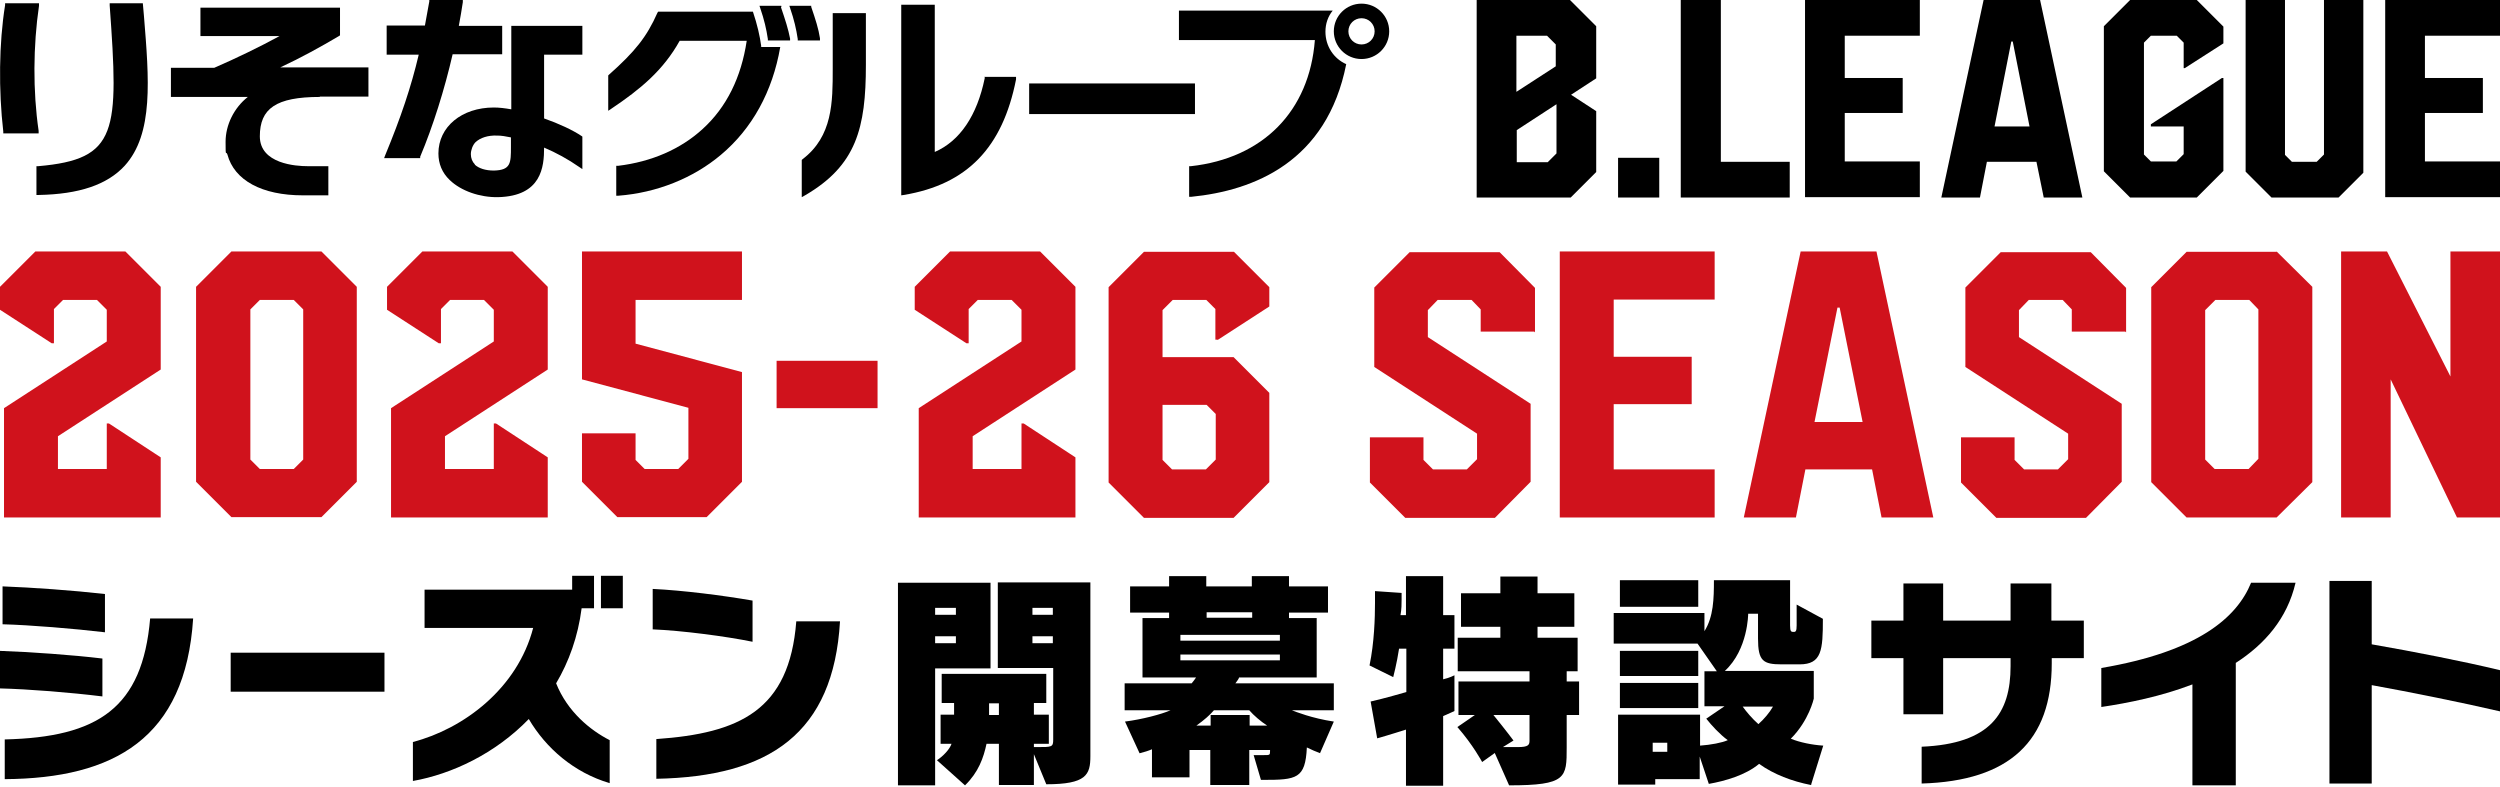
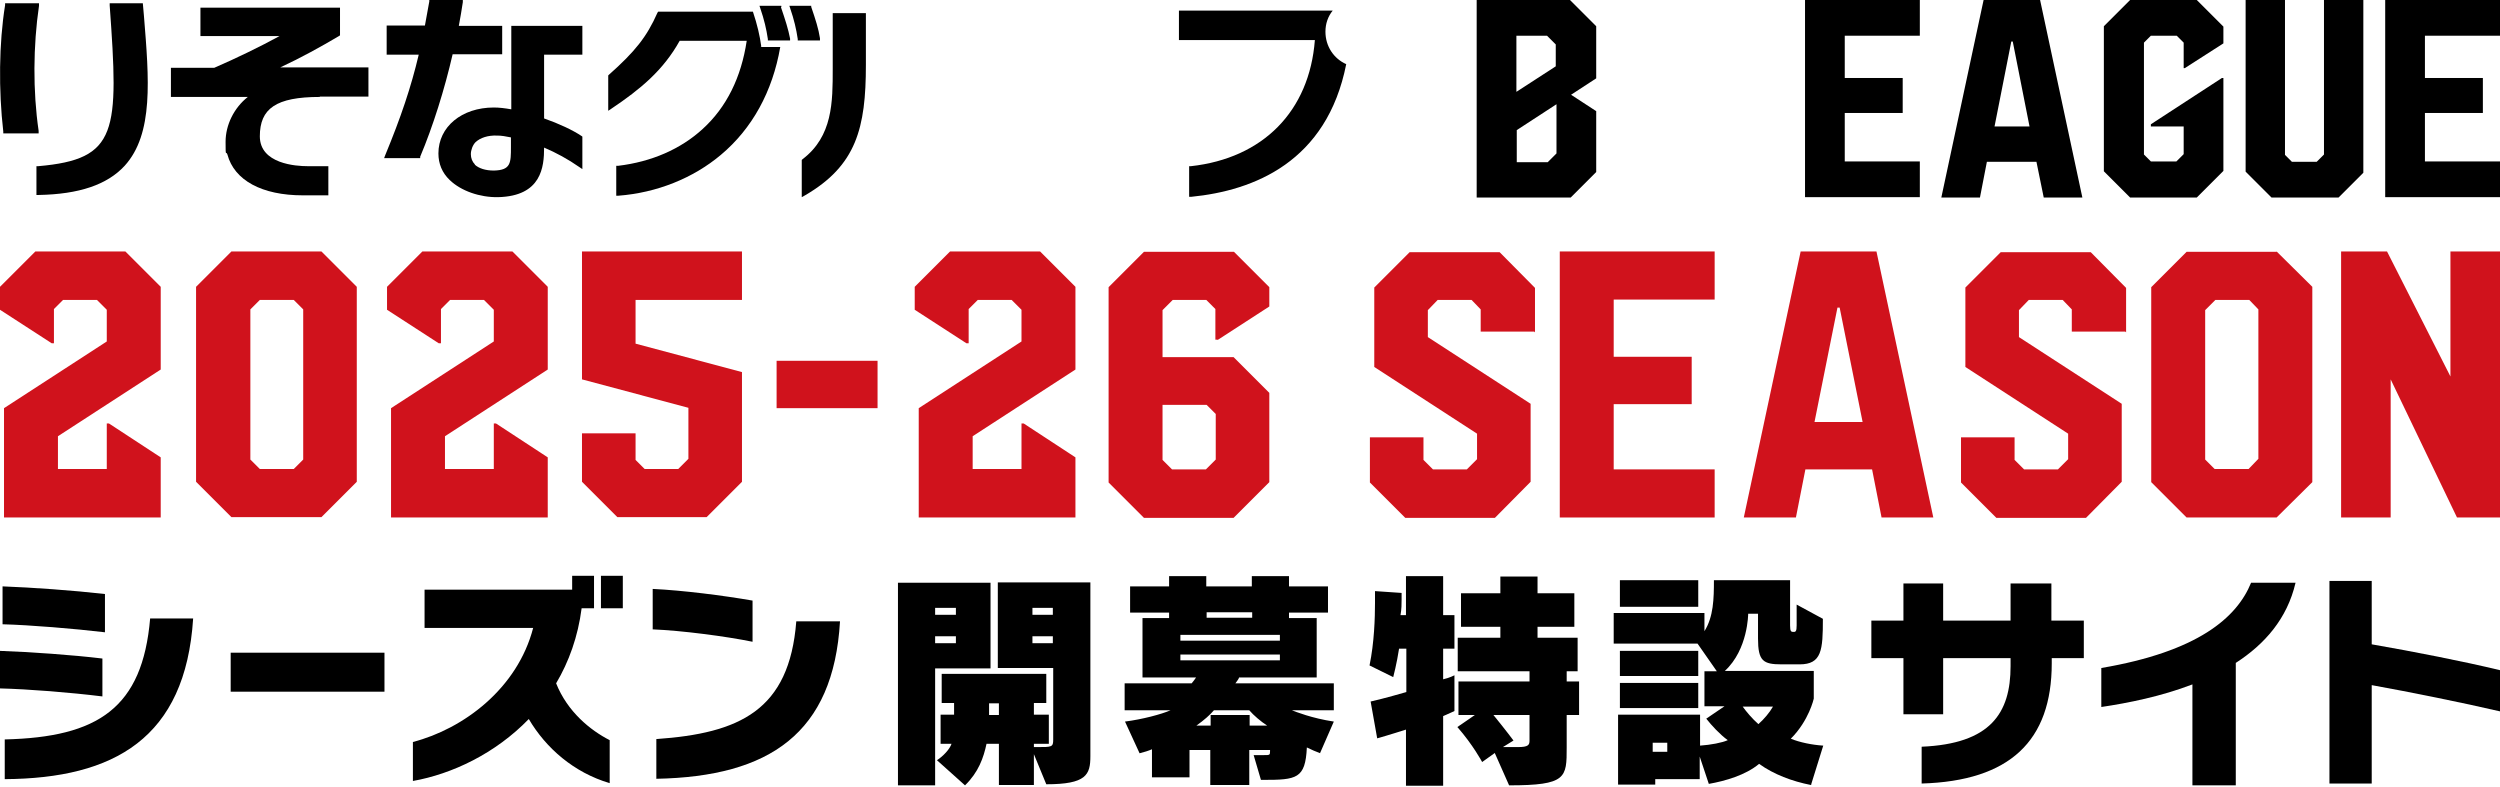
<svg xmlns="http://www.w3.org/2000/svg" id="_レイヤー_1" data-name="レイヤー_1" width="686" height="216" version="1.1" viewBox="0 0 686 216">
  <defs>
    <style>
      .st0 {
        fill: #d0121c;
      }
    </style>
  </defs>
  <g>
    <path d="M28.1,191.1c-8.9-1.1-20.2-2-28.1-2.2v-10.3c8.4.3,19.8,1.1,28.1,2.1v10.5h0ZM28.8,173.5c-8.5-1-20.5-2-28.1-2.2v-10.4c8.1.3,19.3,1.1,28.1,2.1v10.5ZM1.3,202.9c25.6-.6,37.8-8.6,39.9-33.2h11.8c-2.1,32.9-21.7,43.9-51.7,44.1v-10.9Z" />
    <path d="M63.3,189.8v-10.7h42.2v10.7h-42.2Z" />
    <path d="M167.3,214.9c-9.8-2.9-17.5-9.6-22.2-17.6-9.2,9.5-21.1,15.1-31.8,17v-10.7c13.9-3.6,28.7-14.7,33-31.3h-29.8v-10.5h40.5v-3.8h6v8.9h-3.4c-1,7.8-3.5,14.7-7,20.6,3.1,7.8,9.4,12.9,14.7,15.6v11.8ZM164.9,166.9v-8.9h6v8.9h-6Z" />
    <path d="M206.5,176.1c-7.3-1.5-19.6-3.1-27.4-3.4v-11.1c8.4.4,19.3,1.8,27.4,3.2v11.4h0ZM180.1,202.8c22.8-1.6,36.5-7.8,38.4-32.3h12c-1.8,30.7-19.3,42.6-50.4,43.2v-11h0Z" />
    <path d="M246.4,215.5v-55.6h25.4v23.5h-15.2v32.1h-10.2ZM262.3,166.8h-5.7v1.9h5.7v-1.9ZM262.3,174.6h-5.7v1.9h5.7v-1.9ZM283.7,206.7v8.7h-9.6v-11.3h-3.4c-.8,3.8-2.2,7.8-5.9,11.4l-7.7-6.9c1.7-1.1,3.5-3,4-4.5h-3v-8h3.7v-3.2h-3.4v-8h28.7v8h-3.4v3.2h4.1v8h-4.1v.9h.8c4.2,0,4.5,0,4.5-2.1v-19.6h-15.2v-23.5h25.4v47.7c0,5.1-1.1,7.7-12.1,7.7l-3.5-8.5h0ZM274.1,193h-2.7v3.2h2.7v-3.2ZM288.9,166.8h-5.6v1.9h5.6v-1.9ZM288.9,174.6h-5.6v1.9h5.6v-1.9Z" />
    <path d="M362.3,206.7c-1.1-.4-2.5-1-3.7-1.6-.4,8.6-2.8,8.9-12,8.9h-.6l-2-6.8h2.9c1.5,0,1.6,0,1.6-1.1v-.3h-5.7v9.6h-10.7v-9.6h-5.7v7.5h-10.3v-7.7c-.9.4-2.2.8-3.4,1.1l-4-8.7c4.7-.6,10-2,12.5-3.1h-12.6v-7.4h18.4c.3-.3,1-1.3,1.2-1.6h-14.7v-16.3h7.3v-1.5h-10.7v-7.2h10.7v-2.8h10.2v2.8h12.5v-2.8h10.2v2.8h10.7v7.2h-10.7v1.5h7.6v16.3h-21.3c0,.3-.8,1.3-1,1.6h27v7.4h-11.5c1,.4,5.5,2.2,11.5,3.1l-3.8,8.7h0ZM351.2,174.2h-27.3v1.6h27.3v-1.6ZM351.2,179.6h-27.3v1.6h27.3v-1.6ZM347.7,199.1c-1.7-1.1-3.7-2.8-4.9-4.2h-9.7c-1.1,1.3-2.7,2.7-4.8,4.2h3.9v-2.9h10.7v2.9h4.8ZM343.6,168h-12.5v1.5h12.5v-1.5Z" />
    <path d="M385.8,215.4v-15.2s-5,1.6-7.9,2.4l-1.8-10.1c3.6-.8,9.8-2.6,9.8-2.6v-11.9h-2c-.6,4-1.6,7.8-1.6,7.8l-6.5-3.2c1.3-6.3,1.5-13.1,1.5-17.1s0-3.3,0-3.3l7.3.5v1.8c0,1.2,0,2.6-.3,4.3h1.5v-10.7h10.2v10.7h3.1v9.2h-3.1v8.4c1.8-.4,3.1-1.1,3.1-1.1v9.8s-1,.5-3.1,1.4v19.1h-10.2v-.2h0ZM410.2,206.6l-3.5,2.5s-2.5-4.7-6.8-9.6l4.8-3.3h-4.5v-9.2h19.5v-2.8h-19.7v-9.2h11.7v-3h-10.8v-9.2h10.8v-4.6h10.2v4.6h10.1v9.2h-10.1v3h11v9.2h-3v2.8h3.4v9.2h-3.4v8.9c0,8.3,0,10.4-15.8,10.4l-3.9-8.8h0ZM419.7,196.2h-9.9c3.5,4.3,5.5,7,5.5,7l-2.9,1.8h4.1c2.9,0,3.2-.6,3.2-1.8v-6.9h0Z" />
    <path d="M496.9,215.4c-5.1-1-10.2-2.9-14.2-5.8-3.7,3.1-9.3,4.7-13.8,5.5l-2.5-7.5v6.2h-12.2v1.5h-10.2v-19.2h22.5v8.5c2.9-.2,6.1-.8,7.6-1.5-2.1-1.5-4.5-4.1-5.9-5.9l5-3.4h-5.5v-9.6h3.4l-5.3-7.6h-23v-8.4h24.9v5c2.5-4,2.6-8.9,2.6-14h20.9v12.4c0,1.8.3,1.8,1.1,1.8s.7-1.1.7-3.2v-4.3l7.2,3.9c0,8.6-.3,12.5-6.4,12.5h-4.9c-5.1,0-6.5-.9-6.5-7.1v-6.8h-2.7s0,9.8-6.4,15.7h24.4v7.6s-1.3,6-6.3,11c2.4,1,5.8,1.7,8.9,1.9l-3.3,10.6v.2h0ZM444.5,166.5v-7.3h21.5v7.3h-21.5ZM444.5,185.5v-6.9h21.5v6.9h-21.5ZM444.5,194.3v-6.9h21.5v6.9h-21.5ZM457.5,203.8h-4v2.5h4v-2.5ZM478.2,193.9c1,1.4,2.6,3.3,4.3,4.8,1.5-1.3,3.1-3.2,4-4.8h-8.3Z" />
    <path d="M563,180.5v1.5c0,21.3-11.5,32.3-35.7,33v-10.1c18.9-.8,24.4-9.2,24.4-22.1v-2.2h-18.5v15.4h-10.9v-15.4h-8.8v-10.3h8.8v-10.2h10.9v10.2h18.5v-10.2h11.2v10.2h8.9v10.3h-8.9,0Z" />
    <path d="M601.6,215.5v-27.7c-8.6,3.3-17.6,5.1-25,6.2v-10.7c26.5-4.5,37.2-13.8,41.1-23.4h12.2c-2.3,9.9-8.5,16.9-16.4,22v33.6h-11.9,0Z" />
    <path d="M686,195.2c-10.3-2.4-24.7-5.3-35.2-7.2v27h-11.6v-55.6h11.6v17.4c11.5,2,25.3,4.7,35.2,7.1v11.2h0Z" />
  </g>
  <g>
    <g>
      <path class="st0" d="M44.1,101.4l-28.2,18.3v9h13.4v-12.5h.6l14.2,9.3v16.5H1.1v-30l28.2-18.3v-8.7l-2.7-2.7h-9.3l-2.5,2.5v9.4h-.6L0,85v-6.3l9.7-9.7h24.7l9.7,9.7v22.7Z" />
      <path class="st0" d="M88.2,69l9.7,9.7v53.5l-9.7,9.7h-24.7l-9.7-9.7v-53.5l9.7-9.7h24.7ZM83.2,126.1v-41.2l-2.6-2.6h-9.3l-2.6,2.6v41.2l2.6,2.6h9.3l2.6-2.6Z" />
      <path class="st0" d="M150.3,101.4l-28.2,18.3v9h13.4v-12.5h.6l14.2,9.3v16.5h-43v-30l28.2-18.3v-8.7l-2.7-2.7h-9.3l-2.5,2.5v9.4h-.6l-14.2-9.2v-6.3l9.7-9.7h24.7l9.7,9.7v22.7Z" />
      <path class="st0" d="M159.7,118.9h14.7v7.3l2.5,2.5h9.2l2.8-2.8v-14l-29.2-7.8v-35.1h43.9v13.3h-29.2v12l29.2,7.8v30.1l-9.7,9.7h-24.5l-9.7-9.7v-13.4Z" />
      <path class="st0" d="M213.1,99h27.7v13h-27.7v-13Z" />
      <path class="st0" d="M295.1,101.4l-28.2,18.3v9h13.4v-12.5h.6l14.2,9.3v16.5h-43v-30l28.2-18.3v-8.7l-2.7-2.7h-9.3l-2.5,2.5v9.4h-.6l-14.2-9.2v-6.3l9.7-9.7h24.7l9.7,9.7v22.7Z" />
      <path class="st0" d="M334.1,93.2h-.6v-8.4l-2.5-2.5h-9.2l-2.8,2.8v12.9h19.5l9.8,9.8v24.5l-9.8,9.8h-24.6l-9.7-9.7v-53.6l9.7-9.7h24.7l9.7,9.7v5.3l-14.2,9.2ZM331.1,111.1h-12.1v15.1l2.6,2.6h9.3l2.7-2.7v-12.5l-2.5-2.5Z" />
    </g>
    <g>
      <path class="st0" d="M421,91h-14.7v-6.1l-2.5-2.6h-9.3l-2.7,2.8v7.4l28.2,18.3v21.4l-9.8,9.9h-24.6l-9.7-9.7v-12.4h14.7c0,0,0,6.2,0,6.2l2.6,2.6h9.3c0,0,2.8-2.8,2.8-2.8v-7l-28.2-18.3v-21.8l9.7-9.7h24.7l9.7,9.8v12.2Z" />
      <path class="st0" d="M470.5,82.2h-27.7v15.7h21.4v13h-21.4v17.9h27.7v13.2h-42.5v-73h42.5v13.2Z" />
      <path class="st0" d="M494.1,69h20.8l15.6,73h-14.2l-2.6-13.2h-18.3l-2.6,13.2h-14.3l15.6-73ZM498,115.8h13.1l-6.3-31.4h-.6l-6.3,31.4Z" />
      <path class="st0" d="M583.2,91h-14.7v-6.1l-2.5-2.6h-9.3l-2.7,2.8v7.4l28.2,18.3v21.4l-9.8,9.9h-24.6l-9.7-9.7v-12.4h14.7c0,0,0,6.2,0,6.2l2.6,2.6h9.3c0,0,2.8-2.8,2.8-2.8v-7l-28.2-18.3v-21.8l9.7-9.7h24.7l9.7,9.8v12.2Z" />
      <path class="st0" d="M624.7,69l9.8,9.7v53.6l-9.8,9.7h-24.7l-9.7-9.7v-53.5l9.7-9.7h24.7ZM617,128.7l2.7-2.8v-41l-2.5-2.6h-9.3l-2.8,2.8v41l2.6,2.6h9.4Z" />
      <path class="st0" d="M672.4,103.5v-34.5h13.6v73h-11.8l-18.2-37.9v37.9c0,0-13.6,0-13.6,0v-73h12.6l17.5,34.5Z" />
    </g>
  </g>
  <g>
    <g>
      <path d="M438,30.4v16.8l-7,7h-25.8V0h25.6l7.2,7.2v14.3l-6.9,4.5,6.9,4.5ZM416.1,9.8v15.4l10.8-7v-6l-2.4-2.4h-8.5ZM427.1,42v-13.4l-10.9,7.1v8.8h8.5l2.4-2.4Z" />
-       <path d="M444,43.3h11.3v10.9h-11.3v-10.9Z" />
-       <path d="M472.2,0v44.4h18.9v9.8h-29.9V0h11Z" />
      <path d="M526.8,9.8h-20.6v11.6h15.9v9.6h-15.9v13.3h20.6v9.8h-31.5V0h31.5v9.8Z" />
      <path d="M544.3,0h15.5l11.6,54.2h-10.6l-2-9.8h-13.6l-1.9,9.8h-10.6l11.6-54.2ZM547.2,34.7h9.7l-4.6-23.3h-.4l-4.6,23.3Z" />
      <path d="M599.6,18.7h-.4v-7l-1.9-1.9h-7.1l-1.9,1.9v30.7l1.9,1.9h7l2-2v-7.6h-9v-.6l19.5-12.7h.4v25.5l-7.3,7.3h-18.3l-7.2-7.2V7.2l7.2-7.2h18.3l7.3,7.3v4.6l-10.6,6.8Z" />
      <path d="M637.7,42.5V0h10.8v47.4l-6.8,6.8h-18.4l-7.1-7.1V0h10.8v42.5l1.9,1.9h6.8l2-2Z" />
      <path d="M686,9.8h-20.6v11.6h15.9v9.6h-15.9v13.3h20.6v9.8h-31.5V0h31.5v9.8Z" />
    </g>
    <g>
      <path d="M137.8,15.1v-8h-11.9c.4-2.2.8-4.4,1.1-6.5v-.7c0,0-9.2,0-9.2,0v.5c-.4,2.2-.8,4.4-1.2,6.6h-10.5v8h8.8c-2.1,8.9-4.9,17.2-9.2,27.6l-.3.8h9.9v-.4c3.5-8.3,6.7-18.5,8.9-28.1h13.6" />
      <path d="M130.3,45.1c-.7-.7-1.1-1.7-1.1-2.8s.5-2.5,1.3-3.3c1.3-1.2,3.4-1.9,5.9-1.8,1.1,0,2.4.2,3.8.5v2.6c0,4.4,0,6.4-4.7,6.5-2.3,0-4.1-.6-5.2-1.6M159.7,37.4c-2.5-1.7-6.4-3.5-10.4-4.9V15h10.5v-7.9h-19.5v22.9c-1.7-.3-3.3-.5-4.8-.5-8.8,0-15.2,5.3-15.2,12.6,0,2.8,1,5.3,3.1,7.3,3.1,3,8.3,4.8,13.3,4.7,11.9-.3,12.6-8.3,12.6-13.6,3.3,1.4,6.6,3.2,9.6,5.3l.9.6v-8.9c0,0-.2-.2-.2-.2" />
      <path d="M10.6,35.9c-1.6-10.9-1.5-23.4.1-34.3v-.7c.1,0-9.3,0-9.3,0v.5C-.3,11.9-.4,24.8.9,36.1v.5h9.7v-.7" />
      <path d="M39.2.9h-9.1s0,.6,0,.6c2.5,34.7,2.3,42.2-19.6,44.1h-.5s0,7.9,0,7.9h.6c11.1-.2,18.8-2.8,23.6-8,8-8.8,6.7-23.8,5.3-41.1l-.3-3.4" />
      <path d="M87.7,26.5h13.4v-8h-24.2c5.8-2.7,11.2-5.7,16.1-8.6l.3-.2V2.1h-38.3v7.8h21.7c-5.1,2.8-12.1,6.2-17.9,8.7h-11.9v8h21.1c-3.8,3-6.1,7.7-6.1,12.3s.1,2.3.5,3.5c1.9,7.1,9.5,11.2,20.7,11.2h7v-8s-5.7,0-5.7,0c-3.1,0-13.1-.6-13.1-8.2s4.4-10.8,16.5-10.8" />
-       <rect x="282.4" y="22.9" width="45.5" height="8.4" />
      <path d="M208.9,12.8c-.4-3-1.1-6-2.3-9.6h-26s-.2.3-.2.3c-2.9,6.6-6.2,10.7-13.3,17l-.2.2v9.7s.9-.6.9-.6c7.9-5.3,14.2-10.5,18.7-18.6h18.4c-1.5,10-5.5,18.2-12.1,24.2-6,5.5-14,9-23.2,10.1h-.5v8.2h.6c10.5-.8,20.5-4.8,28.1-11.2,8.6-7.2,14.2-17.4,16.3-29.6h-5.4" />
      <path d="M214.4,1.9v-.3h-6l.2.6c1.1,3.2,1.7,5.8,2.1,8.5v.4h6.1v-.5c-.5-2.6-1.3-5.1-2.5-8.6" />
      <path d="M225,10.5c-.4-2.6-1.2-5.1-2.4-8.6v-.3h-6l.2.6c1.1,3.2,1.7,5.8,2.1,8.5v.4c0,0,6.1,0,6.1,0v-.5" />
      <path d="M363.7,8.7c0-2.2.7-4.2,2-5.8h-42.2v8.1s36,0,37.3,0c-1.5,19.5-14.2,32.4-34,34.6h-.5c0,0,0,8.4,0,8.4h.6c17.2-1.7,37.2-9.6,42.5-36.4-3.4-1.5-5.7-4.9-5.7-8.9" />
-       <path d="M373.6,1c-4.2,0-7.6,3.4-7.6,7.6s3.4,7.6,7.6,7.6,7.6-3.4,7.6-7.6-3.4-7.6-7.6-7.6ZM373.6,12.2c-2,0-3.6-1.6-3.6-3.6s1.6-3.6,3.6-3.6,3.6,1.6,3.6,3.6-1.6,3.6-3.6,3.6Z" />
-       <path d="M270.2,21v.5c-2.1,10.2-6.8,17.2-13.7,20.2,0-1.8,0-40.4,0-40.4h-9.2v52.3s.7-.1.7-.1c17.4-2.9,27.1-13,30.8-31.7v-.7c.1,0-8.5,0-8.5,0" />
      <path d="M228.5,3.6v15.3c0,9.1,0,18.5-8.3,24.8l-.2.2v10.2s.9-.5.9-.5c14.1-8.2,16.7-18.5,16.7-35.8V3.6h-9.1" />
    </g>
  </g>
</svg>